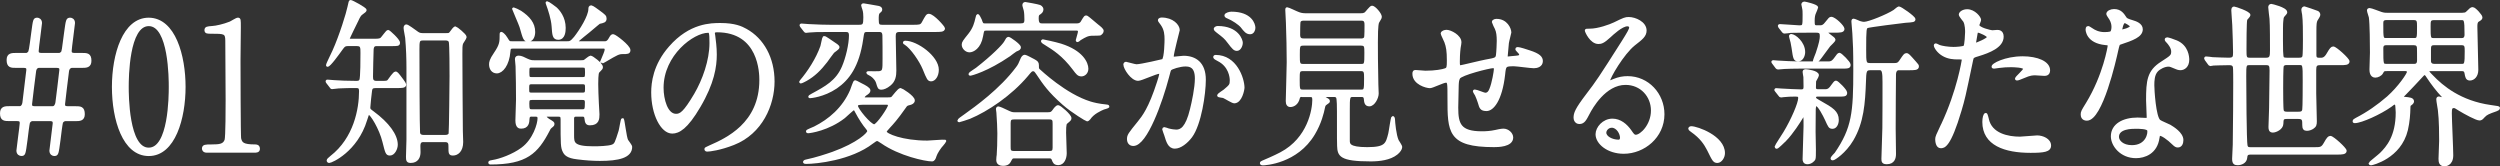
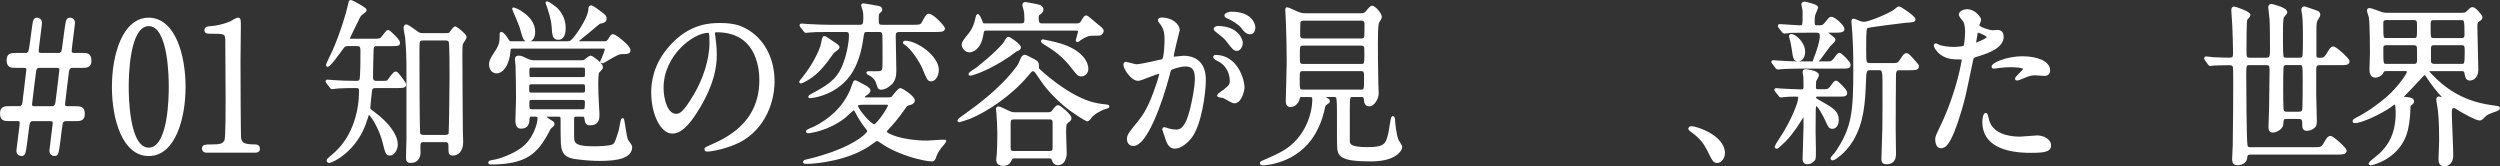
<svg xmlns="http://www.w3.org/2000/svg" id="" viewBox="0 0 844.72 56.2">
  <rect x="0" y="0" width="844.72" height="56.2" fill="#333333" stroke="none" />
  <defs>
    <style>.cls-1{fill:#fff;stroke:#fff;stroke-linejoin:round;stroke-width:.87px;}</style>
  </defs>
  <g id="">
    <g id="">
      <path class="cls-1" d="M6.67,36.32c.16,0,1.07-.06,1.33-1.61.16-1.08,1.33-10.83,1.33-11.07,0-.54,0-1.14-1.33-1.14h-2.45c-1.81,0-2.88,0-2.88-2.27,0-1.91,1.33-1.91,2.88-1.91h3.36c.27,0,.64-.24.85-.48.37-.36.48-1.02,1.23-6.76.59-4.37.59-4.67,1.6-4.67.37,0,1.17.3,1.17,1.38,0,.48-1.12,8.55-1.12,9.39,0,.48,0,1.14,1.39,1.14h5.98c.32,0,.69-.24.91-.48.37-.36.43-1.02,1.17-6.76.59-4.37.64-4.67,1.65-4.67.43,0,1.17.3,1.17,1.38,0,.54-1.12,8.49-1.12,9.39,0,.48,0,1.14,1.39,1.14h2.4c1.81,0,2.88,0,2.88,2.21,0,1.97-1.33,1.97-2.88,1.97h-3.31c-.21,0-1.23.18-1.39,1.61-.21,1.73-1.33,10.59-1.33,11.07,0,.54,0,1.14,1.39,1.14h2.4c1.81,0,2.88,0,2.88,2.27,0,1.91-1.33,1.91-2.88,1.91h-3.31c-.37,0-.96.36-1.17.84-.16.36-.69,4.55-.85,5.98-.64,4.73-.64,4.96-1.71,4.96-.37,0-1.17-.3-1.17-1.38,0-.42,1.12-8.73,1.12-9.21,0-.54,0-1.2-1.39-1.2h-5.98c-.37,0-.91.36-1.17.84-.16.36-.69,4.55-.85,5.98-.64,4.73-.64,4.96-1.65,4.96-.43,0-1.23-.3-1.23-1.38,0-.54,1.12-8.43,1.12-9.21,0-.6,0-1.2-1.33-1.2h-2.45c-1.81,0-2.88,0-2.88-2.21,0-1.97,1.33-1.97,2.88-1.97h3.36v.02ZM17.77,36.32c.91,0,1.28-.96,1.39-1.67.05-.36,1.33-10.59,1.33-11.01,0-.54,0-1.14-1.39-1.14h-5.98c-.16,0-1.07.06-1.33,1.38-.11.54-1.39,11.13-1.39,11.3,0,.54,0,1.14,1.39,1.14h5.98Z" />
      <path class="cls-1" d="M50.26,52.29c-8.43,0-12.01-11.9-12.01-22.91s3.63-22.97,12.01-22.97c8.64.06,12.01,12.44,12.01,22.97s-3.42,22.91-12.01,22.91ZM50.26,8.39c-7.1,0-7.2,17.94-7.2,20.99,0,2.45,0,20.99,7.2,20.94,7.1,0,7.2-17.82,7.2-20.94,0-2.51,0-20.99-7.2-20.99Z" />
      <path class="cls-1" d="M69.9,51.16c-1.17,0-1.23-.78-1.23-.96,0-.96.8-.96,2.72-.96,2.88,0,4.27-.18,4.91-1.85.37-1.02.37-11.54.37-13.64,0-2.87-.11-16.81-.11-19.98,0-2.81-.75-2.81-5.23-2.81-1.28,0-1.81,0-1.81-.78s.53-.84,2.19-.96c1.28-.06,3.95-.66,6.03-1.5.37-.12,2.19-1.32,2.61-1.32.59,0,.59.18.59,2.87,0,1.61-.11,9.33-.11,11.13,0,2.75.05,25.72.21,26.38.37,1.73,1.12,2.45,5.07,2.45.48,0,1.28,0,1.28,1.08,0,.84-.85.84-1.33.84h-16.17.01Z" />
      <path class="cls-1" d="M126.83,29.33c-1.01,0-1.44.36-1.55,1.26-.11.72-.59,5.14-.59,5.74,0,.72.21.84,1.33,1.67,5.12,3.77,7.95,7.72,7.95,10.89,0,1.38-.96,3.23-2.19,3.23-1.07,0-1.17-.42-2.13-4.25-1.07-4.43-4.22-9.57-5.07-9.57-.27,0-.53.84-.96,2.21-3.2,10.47-11.69,14.12-12.38,14.12-.27,0-.43-.18-.43-.42,0-.2.36-.58,1.07-1.14,8.11-6.28,9.87-16.33,9.87-22.25,0-1.5-.64-1.5-1.6-1.5-1.71,0-3.79,0-5.71.12-.32,0-1.92.24-2.24.24-.21,0-.27-.12-.48-.42l-1.07-1.38c-.11-.12-.21-.3-.21-.42s.11-.12.21-.12c.32,0,1.97.18,2.35.18,1.6.12,4.48.24,7.26.24.64,0,1.33,0,1.6-.72.37-.78.37-7.6.37-9.15,0-1.91,0-2.75-1.65-2.75h-3.1c-1.01,0-1.33.36-1.92,1.14-1.6,2.21-4.22,5.86-4.91,5.86-.05,0-.05-.06-.05-.12,0-.42,1.81-3.95,2.13-4.73,2.4-5.32,4.7-12.86,5.12-14.95.37-1.85.43-1.91.64-1.91.37,0,4.96,2.45,4.96,2.99,0,.2-.41.58-1.23,1.14-.59.36-1.01,1.14-1.55,2.33-.48.96-2.93,5.92-2.93,6.16,0,.48.37.48,1.28.48h6.94c1.6,0,2.24,0,2.83-.36.43-.3,1.97-2.63,2.35-2.63.27,0,3.58,2.99,3.58,3.89,0,.72-.27.72-2.72.72h-4.64c-.59,0-1.44,0-1.55,1.56-.05.54-.21,8.49-.21,9.15,0,1.02.11,1.91,1.65,1.91h1.12c2.24,0,2.51,0,2.94-.48.32-.36,1.81-2.69,2.35-2.69.27,0,.43,0,2.19,2.39.27.36.96,1.32.96,1.61,0,.72-1.01.72-2.77.72h-7.21ZM143.1,47.57c-1.01,0-1.49.48-1.49,1.79,0,.3.05,1.73.05,2.03,0,1.73-.75,3.23-2.88,3.23-1.07,0-1.17-.42-1.17-1.67,0-.9.16-5.44.16-5.74v-24.28c0-2.99-.11-6.52-.43-10.17-.05-.48-.53-2.75-.53-3.23,0-.3,0-.84.53-.84.37,0,2.67,1.67,3.15,2.03.8.6,1.23.9,2.24.9h8.11c.75,0,1.07,0,1.49-.6.59-.84,1.23-1.67,1.55-1.67.21,0,3.36,2.45,3.36,3.17,0,.36-1.12,1.85-1.23,2.21-.21.78-.21,1.5-.21,3.41,0,.54.11,25.48.16,26.2.11,2.87.11,3.17.11,3.65,0,2.99-1.6,4.13-2.99,4.13-1.12,0-1.12-.3-1.12-2.63,0-.78,0-1.91-1.55-1.91h-7.31ZM142.94,13.24c-1.65,0-1.65.72-1.65,3.59,0,4.19.05,26.74.21,27.99.11,1.08,1.07,1.2,1.55,1.2h7.47c.59,0,1.28-.18,1.49-.84.16-.66.32-18.36.32-19.44,0-1.61,0-10.89-.27-11.66-.21-.66-.85-.84-1.49-.84h-7.63Z" />
      <path class="cls-1" d="M179.71,38.96c-1.07,0-1.17.54-1.23,1.2-.05,1.14-.16,2.87-2.35,2.87-.53,0-1.55,0-1.55-2.33,0-1.02.21-5.92.21-7,0-2.93-.05-8.67-.16-11.36-.05-.42-.21-2.27-.21-2.39,0-.54.32-.72.85-.72.8,0,1.76.48,2.83,1.02,1.17.54,1.71.54,2.35.54h15.95c.64,0,.96,0,1.39-.36.16-.12,1.49-1.2,1.76-1.2.48,0,3.74,2.39,3.74,3.47,0,.24-.11.42-.21.54-.11.18-.85.84-1.01,1.08-.37.48-.37,3.41-.37,4.07,0,1.14.11,4.84.21,6.46,0,.54.21,3.17.21,3.77,0,1.56-.11,3.29-2.77,3.29-1.07,0-1.28-.48-1.44-1.91-.11-.84-.43-1.02-1.17-1.02h-2.03c-.69,0-1.07.18-1.17.9v5.8c0,2.63,0,4.19,6.99,4.19,1.55,0,5.02-.06,6.4-.6,1.12-.48,1.23-.96,2.51-4.96.21-.66.69-4.01.91-4.01.27,0,.91,6.22,1.49,7.18.16.3,1.33,1.73,1.33,2.15,0,3.35-4.27,4.31-10.51,4.31-2.29,0-4.91-.18-7.68-.54-3.15-.36-3.95-1.32-4.38-2.15-.75-1.44-.75-2.39-.75-10.95,0-1.02-.27-1.32-1.28-1.32h-3.63c-.27,0-.69,0-.69.36,0,.12.11.6,1.07,1.2,1.49.9,1.6.96,1.6,1.38,0,.24-.16.48-.27.54-.85.66-.96.78-1.33,1.56-3.9,7.48-7.47,11.13-19.64,11.13-.05,0-.27,0-.27-.24s.37-.3,1.07-.42c2.4-.36,6.94-1.97,9.98-4.25,4-2.93,5.6-8.31,5.6-10.23,0-1.02-.64-1.02-1.17-1.02h-1.17v-.03ZM204.25,14.38c.48,0,1.07,0,1.71-1.08.69-1.2.8-1.32,1.23-1.32.59,0,5.39,3.65,5.39,4.96,0,.9-.59.9-2.19.9-1.33,0-1.92.3-5.87,2.63-.11.06-1.49.84-1.49.78s.53-1.2.64-1.44c.27-.72,1.07-2.39,1.07-2.99,0-.84-.59-.84-.85-.84h-30.63c-1.01,0-1.17.42-1.23,1.38-.37,4.67-2.51,7-4.16,7-1.44,0-2.19-1.2-2.19-2.63,0-.66.11-1.5,1.55-3.59,2.03-2.99,2.03-3.89,2.03-6.7,0-.12,0-.24.16-.24.11,0,.96.54,1.65,1.73.85,1.38.85,1.44,1.92,1.44h18.57c.96,0,1.39,0,2.77-1.67,1.87-2.39,4.91-7.18,4.91-9.69,0-.36.05-.78.53-.78.32,0,2.13,1.32,2.35,1.5,2.19,1.61,2.4,1.79,2.4,2.57,0,.9-.59,1.02-1.97,1.32-.21.06-1.87,1.5-2.72,2.21-.75.72-4.96,3.89-4.96,4.25,0,.3.21.3.48.3h8.91,0ZM180.4,10.79c0,1.26-.48,2.87-1.92,2.87-1.23,0-1.33-.48-2.51-4.61-.27-.9-2.51-5.98-2.51-6.04s.11-.06.16-.06c.16,0,1.65.72,2.24,1.08,2.77,1.85,4.54,3.89,4.54,6.76h0ZM196.83,31.73c1.28,0,1.28-.6,1.28-1.91,0-1.2,0-1.79-1.28-1.79h-17.18c-1.28,0-1.28.6-1.28,1.91s0,1.79,1.28,1.79h17.18ZM196.94,26.47c1.07,0,1.17-.36,1.17-2.09s-.16-1.97-1.17-1.97h-17.34c-1.07,0-1.17.3-1.17,2.03s.11,2.03,1.17,2.03c0,0,17.34,0,17.34,0ZM179.65,33.35c-1.01,0-1.23.36-1.23,1.61,0,2.09.21,2.39,1.28,2.39h17.08c1.17,0,1.28-.42,1.28-2.81,0-1.2-.8-1.2-1.23-1.2h-17.18ZM190.7,9.48c0,1.02-.11,3.53-2.08,3.53-1.55,0-1.6-1.2-1.81-4.19-.16-2.39-1.17-5.5-1.92-7.54-.11-.3-.11-.12-.11-.3,0-.06,0-.12.11-.12.27,0,2.56,1.67,2.83,1.91.96.84,2.99,3.11,2.99,6.7h-.01Z" />
      <path class="cls-1" d="M241.12,11.32c0,.18.11.42.11.66.21,1.91.53,3.83.53,6.46,0,4.01-.8,9.57-5.5,17.53-4.27,7.3-6.99,8.73-9.12,8.73-3.52,0-6.67-6.16-6.67-13.46,0-3.17.59-9.21,5.92-15.25,6.78-7.78,13.93-7.78,17.02-7.78,4.86,0,7.1,1.08,8.59,1.91,5.76,3.17,9.28,9.57,9.28,17.41s-4,17.35-13.45,21.05c-4.54,1.79-8.06,2.21-8.86,2.21-.21,0-.53-.06-.53-.42,0-.18.11-.24,1.44-.84,5.55-2.45,17.13-7.6,17.13-22.49,0-2.33-.21-16.57-14.78-16.57-1.07,0-1.12.48-1.12.84h0ZM223.78,29.68c0,3.89,1.39,9.21,4.64,9.21,1.55,0,2.83-.72,6.51-6.94,2.83-4.84,5.23-11.48,5.23-17.41,0-3.59-.21-3.89-.91-3.89-5.07,0-15.47,7.72-15.47,19.02h0Z" />
      <path class="cls-1" d="M279.86,13.36c3.04,2.03,3.36,2.21,3.36,2.63s-1.55,1.32-1.76,1.61c-.43.48-1.97,2.69-2.29,3.11-2.08,2.69-4.11,4.73-6.88,6.28-.32.18-1.49.78-1.71.78s-.05-.3.05-.36c2.61-3.05,5.5-7.48,6.99-11.72.16-.48.59-2.93.75-3.05.21-.12.69.18,1.49.72h0ZM308.4,8.81c2.19,0,2.83,0,3.42-1.02,1.33-2.45,1.49-2.69,2.03-2.69,1.44,0,5.02,4.13,5.02,4.49,0,.78-1.12.78-2.83.78h-12.11c-1.49,0-1.71.78-1.71,1.85,0,1.5.21,9.75.21,11.6,0,1.73-.21,3.47-1.87,4.79-1.07.9-2.13,1.26-2.72,1.26-.85,0-.91-.3-1.39-1.91-.16-.6-.69-1.67-2.13-2.63-.21-.12-1.17-.6-1.17-.72s.27-.12.37-.12c.53,0,3.09.06,3.57,0,1.55-.3,1.55-.72,1.55-4.79,0-1.91,0-5.92-.05-7.72-.05-1.61-1.01-1.61-1.65-1.61h-3.79c-1.55,0-1.55.3-1.92,2.87-1.33,9.15-4.7,13.52-8.7,16.27-4.32,2.93-8.7,3.23-8.8,3.23-.59,0,.21-.42.75-.72,4.64-2.51,8.32-4.49,10.41-9.39,1.28-2.93,2.4-7.66,2.4-10.65,0-1.44-.69-1.61-1.6-1.61h-5.5c-3.95,0-5.55.06-6.72.18-.21,0-.96.12-1.12.12-.21,0-.32-.18-.48-.36l-1.07-1.38c-.11-.18-.21-.3-.21-.42,0-.06.05-.12.21-.12.37,0,1.97.18,2.35.18,2.99.18,5.92.24,7.31.24h9.82c1.65,0,1.87-.48,1.87-2.99,0-.84-.05-1.91-.37-2.81-.05-.12-.37-1.08-.37-1.2,0-.24.27-.24.43-.24.27,0,4.06.72,4.86.84.27.06.96.18.96.78,0,.36-.05.42-.75,1.02-.43.36-.43,1.38-.43,2.33,0,1.85.27,2.27,1.6,2.27h10.35-.03ZM299.81,33.34c1.17,0,1.44-.06,1.76-.36.37-.36,2.13-2.81,2.72-2.81.27,0,4.38,2.51,4.38,3.77,0,.66-.69.96-1.12,1.08-1.17.3-1.28.3-1.87,1.2-2.72,3.89-4.32,5.62-5.23,6.58-.85.96-1.28,1.38-1.28,1.73,0,1.02,5.76,3.41,14.14,3.41.85,0,5.6-.42,5.98-.3-.16.3-.59.96-.75,1.08-1.01,1.02-2.24,2.99-2.51,3.89-.27.96-.59,1.5-1.12,1.5-2.19,0-10.94-1.85-16.92-6.04-1.17-.78-1.33-.84-1.65-.84-.37,0-.69.24-1.6.9-7.36,5.68-19,6.82-22.36,6.82-.16,0-.64,0-.64-.24,0-.06.21-.3.59-.36,3.47-.72,6.99-1.91,9.07-2.63,8.59-3.11,12.06-6.58,12.06-7.36,0-.42-.32-.84-.59-1.14-.91-1.08-2.24-2.99-3.68-5.74-.16-.36-.37-.66-.75-.66-.32,0-2.72,2.33-3.25,2.75-5.39,4.19-11.53,5.02-12.17,5.02-.05,0-.27,0-.27-.24,0-.18,2.13-1.02,2.51-1.2,5.02-2.51,9.77-6.52,12.38-12.56.21-.48,1.01-3.05,1.28-3.05.16,0,.37.12,2.08,1.02,1.12.54,2.67,1.38,2.67,1.97,0,.54-.37.78-.85,1.14-.21.12-1.07.66-1.07,1.2,0,.48.48.48.85.48h7.21ZM291.59,34.95c-2.03,0-2.13.42-2.13.84,0,1.14,4.54,6.64,5.92,6.64,1.12,0,5.07-5.92,5.07-6.76,0-.72-.59-.72-.91-.72h-7.95ZM305.84,14.19c3.9,0,10.94,5.08,10.94,9.39,0,2.09-1.12,3.47-2.13,3.47-.91,0-1.07-.36-2.51-3.89-1.07-2.57-4-7-6.24-8.43-.16-.06-.43-.24-.37-.36,0-.12.21-.18.32-.18h-.01Z" />
      <path class="cls-1" d="M372.91,36.57c-1.12.48-3.58,1.56-4.86,3.47-.16.18-.48.54-.75.54-.11,0-4.75-2.69-7.95-5.5-4.86-4.31-6.46-6.7-8.75-10.11-.8-1.14-.91-1.32-1.55-1.32-.59,0-.75.18-2.08,1.79-5.5,6.52-13.45,11.84-19.37,14.3-.75.3-3.42,1.14-3.52,1.14s-.16-.06-.16-.12c0-.24.96-.96,2.19-1.79,3.58-2.57,12.01-8.55,17.61-16.09.64-.84.85-1.32,1.6-3.11.16-.3.48-.84.96-.84.32,0,2.4,1.14,2.99,1.44.96.54,1.33.78,1.33,1.61,0,1.2,0,1.32.43,1.73.43.36,8.91,8.43,17.34,11.01.96.3,2.83.78,5.44,1.02.21,0,.69.06.59.3,0,.12-1.28.48-1.49.54h0ZM363.84,8.34c.8,0,1.23-.24,1.6-.66.21-.3,1.12-2.03,1.44-2.03.21,0,.32.06.43.12.43.24,2.88,2.39,3.42,2.81.85.66,1.76,1.38,1.76,1.85,0,.42-.37.9-.85,1.14-.21.06-1.92.06-2.29.06-1.87,0-2.61.48-4.43,1.56-.11.12-.69.6-.85.6-.11,0-.16-.06-.16-.18s.75-2.45.75-2.87c0-.84-.59-.84-1.07-.84h-30.25c-1.17,0-1.23.18-1.6,2.27-.69,3.95-3.04,5.08-4.16,5.08s-2.19-1.08-2.19-2.15c0-.72.27-1.08,2.19-3.47,1.65-2.09,2.08-3.95,2.4-5.32.05-.18.27-1.14.37-1.14.21,0,.8,1.2.96,1.56.43,1.26.53,1.61,1.44,1.61h12.01c1.28,0,1.81-.3,1.81-1.67,0-.96-.05-2.39-.21-3.11-.05-.3-.48-1.56-.48-1.85,0-.42.27-.6.59-.6.16,0,4.38.78,4.75.96.16.06.91.36.91,1.14,0,.6-.43.96-.75,1.2-.64.42-.85.54-.85,1.79,0,2.09.85,2.15,1.81,2.15h11.53-.03ZM341.05,18.63c-7.52,5.14-12.91,6.52-13.23,6.52-.11,0-.16-.06-.16-.18,0-.18,2.03-1.44,2.4-1.73,5.39-4.19,8.96-7.84,9.6-8.97.59-1.08.75-1.38,1.12-1.38.32,0,3.74,2.33,3.74,3.11,0,.48-.27.6-1.28,1.02-.37.18-1.87,1.38-2.19,1.61h0ZM342.76,53.08c-.85,0-.96.12-1.65,1.44-.48.9-1.39,1.08-2.08,1.08-1.39,0-1.97-.54-1.97-1.56,0-.3.11-1.73.16-1.85.11-1.67.21-3.89.21-7.12,0-1.97-.16-4.43-.32-6.94-.05-.18-.16-1.08-.16-1.26,0-.3.16-.48.37-.48.32,0,2.08.78,2.51,1.02,1.76.84,2.03.96,3.1.96h11.04c1.28,0,1.49-.24,2.08-1.02.37-.54,1.01-1.38,1.49-1.38.53,0,4.06,2.99,4.06,3.95,0,.42-.11.54-1.12,1.38-.48.36-.69.54-.69,3.53,0,1.08.21,6.52.21,6.94,0,1.67-.75,3.59-2.4,3.59-1.28,0-1.49-.66-1.76-1.38-.32-.84-.69-.9-1.49-.9h-11.59ZM342.65,39.92c-1.23,0-1.6.42-1.6,1.61v7.96c0,1.26,0,1.97,1.6,1.97h11.85c1.23,0,1.6-.36,1.6-1.56v-7.96c0-1.26,0-2.03-1.6-2.03h-11.85ZM353.33,14.86c-.27-.12-1.17-.72-1.17-.9,0-.12.05-.24.21-.24.05,0,4.06.84,6.03,1.44,7.2,2.27,8.91,6.16,8.91,8.07,0,1.32-.96,2.15-1.92,2.15-1.01,0-1.44-.6-2.51-2.03-3.68-4.9-6.88-6.82-9.55-8.49h0Z" />
      <path class="cls-1" d="M380,21.79c0-.24.21-.48.48-.48.16,0,2.93.84,3.52.84,1.55,0,8.86-1.73,8.96-1.79.91-.72.96-6.76.96-7.06,0-1.56-.11-3.35-1.33-5.08-.8-1.08-.91-1.2-.91-1.38,0-.42.64-.48.85-.48,3.58,0,5.66,2.27,5.66,3.83,0,.06-2.03,7.72-2.03,8.85,0,.36.21.54.59.54.27,0,2.72-.3,3.15-.3,4,0,7.1,2.15,7.1,7.66,0,4.73-1.49,15.01-4.59,19.2-1.49,1.97-3.63,3.65-5.44,3.65-1.97,0-2.51-2.09-3.15-4.13-.11-.42-.69-1.79-.69-1.97s.11-.3.27-.3c.21,0,1.17.36,1.33.42,1.12.3,2.19.42,2.72.42,1.55,0,3.52-.84,5.07-7.3.59-2.39,1.65-7.24,1.65-10.41,0-4.19-2.13-4.49-3.68-4.49-1.71,0-4.75.9-5.12,1.44-.21.3-.27.54-.8,2.57-2.13,8.13-7.31,22.85-11.63,22.85-1.17,0-1.71-.84-1.71-1.91,0-1.26.37-1.73,3.58-5.68,1.44-1.79,3.68-4.55,6.56-13.52.21-.6.75-2.39.75-2.81,0-.18-.05-.48-.37-.48-1.17,0-6.14,2.39-7.2,2.39-2.08,0-4.54-3.77-4.54-5.08h0ZM417.03,34.48c-.59,0-3.04-1.56-3.63-1.79-.37-.12-1.71-.18-1.71-.42,0-.36,1.76-1.38,2.08-1.67,1.97-1.67,2.19-1.85,2.19-3.47,0-1.02-.37-4.9-4.32-6.88-.43-.24-1.28-.66-1.28-.9,0-.36.21-.36.37-.36,6.83,0,9.29,7.54,9.34,10.59,0,.72-.8,4.9-3.04,4.9h0ZM419.49,14.43c0,1.02-.64,2.33-1.55,2.33-.75,0-1.17-.36-2.83-2.57-1.07-1.44-1.6-1.85-3.79-3.53-.27-.18-.8-.66-.8-.9,0-.18.43-.54.91-.54,6.83,0,8.06,4.49,8.06,5.2h0ZM423.75,9.41c0,.72-.43,1.73-1.33,1.73-1.17,0-1.76-.78-2.83-2.15-.85-1.02-2.99-2.45-4.75-3.17-.53-.18-.69-.42-.69-.6,0-.48,1.28-.84,1.92-.84,6.62,0,7.68,3.89,7.68,5.02h0Z" />
      <path class="cls-1" d="M439.94,32.32c-.32,0-1.01,0-1.17.78-.43,1.97-1.81,2.63-2.77,2.63-.75,0-1.12-.54-1.12-1.56,0-1.08.32-11.19.32-13.16,0-3.11-.11-9.93-.27-13.4,0-.66-.21-3.89-.21-4.25,0-.18,0-.48.16-.48.43,0,3.15,1.38,3.74,1.56.43.18,1.23.48,2.56.48h18.46c.64,0,1.01,0,1.71-.36.37-.24,1.76-2.21,2.24-2.21.8,0,2.88,2.39,2.88,3.35,0,.24-.16.54-.21.6-.11.18-.59,1.02-.69,1.2-.43.84-.43,5.2-.43,6.76,0,4.25,0,6.04.16,14.3,0,.42.11,2.57.11,3.05,0,1.44-1.28,3.89-2.72,3.89-1.23,0-1.33-.96-1.44-2.15-.11-1.02-.85-1.02-1.28-1.02h-2.88c-1.44,0-1.44.6-1.44,4.84v10.23c0,1.32,0,2.75,6.35,2.75s6.62-1.5,7.52-5.02c.21-.84.8-5.5,1.07-5.5.11,0,.27.18.32.6.05,1.2.43,5.44,1.28,7.3.16.3,1.17,1.73,1.17,2.15,0,.6-.59,1.5-1.49,2.21-2.24,1.79-5.76,2.21-8.7,2.21-10.35,0-10.83-1.67-10.94-4.84-.05-1.08-.05-2.15-.05-11.54,0-1.08,0-4.37-.32-4.9-.32-.48-.8-.48-1.07-.48h-2.83c-.91,0-1.01,0-1.01.18,0,.24.59.54.8.66.96.54,1.17.66,1.17.96s-.05.3-.75.78c-.64.42-.75.66-.91,1.44-.32,1.61-1.17,5.2-3.36,8.85-5.76,9.69-16.49,10.23-17.24,10.23-.21,0-.53-.06-.53-.3,0-.18.21-.36.43-.42,1.55-.66,3.95-1.67,6.24-2.87,9.55-5.02,11.05-14.95,11.05-18.12,0-1.2-.37-1.38-1.28-1.38h-2.61l-.02-.03ZM440.37,23.59c-1.65,0-1.65.54-1.65,3.23,0,3.41,0,3.89,1.6,3.89h19.53c1.44,0,1.49-.3,1.49-4.25,0-2.03,0-2.87-1.55-2.87h-19.42ZM440.47,14.98c-1.71,0-1.71.54-1.71,3.59,0,2.81,0,3.47,1.6,3.47h19.53c1.55,0,1.55-.42,1.55-4.19,0-2.15,0-2.87-1.6-2.87,0,0-19.37,0-19.37,0ZM440.58,6.55c-.48,0-1.23,0-1.55.72-.16.36-.16,3.77-.16,4.55,0,1.61,1.07,1.61,1.76,1.61h19.26c.37,0,1.12,0,1.44-.72.16-.36.16-3.59.16-4.13,0-.84,0-2.03-1.39-2.03h-19.53,0Z" />
-       <path class="cls-1" d="M509.41,14.43c-.37,4.01-.43,4.43-.43,4.79,0,.3.43.3.59.3.21,0,2.08-.24,2.51-.24,1.17-.12,1.65-.18,1.65-.84,0-.36-.11-.48-1.07-1.5-.11-.06-.21-.24-.21-.36,0-.24.32-.24.43-.24.53,0,2.99.78,3.84,1.08,3.36,1.08,4.16,2.03,4.16,3.23,0,1.56-1.55,1.97-2.61,1.97s-5.71-.66-6.67-.66c-3.1,0-3.15.12-3.47,3.23-1.01,8.85-3.9,11.9-5.82,11.9-1.81,0-2.03-.66-2.51-2.39-.27-.9-.69-1.91-1.01-2.63-.11-.18-.69-1.08-.69-1.26,0-.12.16-.12.27-.12.59,0,2.99,1.08,3.47,1.08.91,0,1.44-.6,1.81-1.56.91-2.15,1.55-6.22,1.55-6.82,0-.48,0-.78-.8-.78-1.12,0-10.78,2.39-11.47,3.71-.37.72-.43,1.32-.48,2.45-.05,1.97-.16,7.42-.16,7.6,0,5.62.96,8.43,8.43,8.43,1.07,0,2.88-.06,4.7-.48.21-.06,1.81-.42,2.56-.42,1.49,0,2.88,1.26,2.88,2.57,0,2.81-4.86,2.81-6.08,2.81-15.26,0-15.26-4.79-15.26-16.15,0-5.02,0-5.62-.96-5.62-.91,0-4.59,1.85-5.39,1.85-1.17,0-5.5-1.14-5.5-4.43,0-.78.21-.84.69-.84.53,0,2.77.24,3.26.24,3.31,0,5.87-.48,6.78-.84.85-.3.91-.84.91-3.05,0-3.23-.27-4.73-.85-6.28-.16-.48-1.23-2.57-1.23-2.81,0-.54.91-.84,1.55-.84,1.28,0,4.59,1.67,4.59,3.77,0,.36-.11.96-.27,1.85,0,.06-.27,1.85-.27,4.61,0,1.26,0,1.73.69,1.73.37,0,7.1-1.67,8.48-1.91,3.31-.6,3.68-.66,3.9-1.91.16-1.2.27-4.07.27-4.84,0-1.79-.16-3.11-.64-4.13-.05-.06-1.01-2.09-1.01-2.21,0-.6.91-.66,1.17-.66,3.26,0,4.54,2.93,4.54,4.19,0,.12-.75,2.87-.8,3.41l-.02.02Z" />
-       <path class="cls-1" d="M558.27,37.34c0-4.9-3.68-9.09-9.02-9.09-7.04,0-11.58,8.19-12.54,10.05-1.07,2.03-1.6,3.17-3.04,3.17-1.28,0-1.55-1.2-1.55-1.67,0-1.5.43-2.81,4.22-7.78,3.47-4.55,4-5.32,12.06-18,1.76-2.81,2.51-4.07,2.51-4.73,0-.42-.37-.84-1.01-.84-1.97,0-5.12,2.99-6.03,3.83-2.13,1.97-2.88,2.15-3.79,2.15-2.51,0-4.16-3.83-4.16-4.13,0-.18.16-.18,1.28-.18,2.83,0,6.78-1.44,8.27-2.15,3.31-1.61,3.68-1.79,4.86-1.79,2.13,0,5.6,1.5,5.6,4.13,0,1.73-1.23,2.69-3.79,4.67-3.84,3.05-8.54,11.25-8.54,12.26,0,.18.16.42.32.42.32-.12,1.01-.42,1.33-.54,1.71-.72,3.2-.96,4.7-.96,6.83,0,12.01,5.68,12.01,12.44,0,7.6-6.56,12.92-13.34,12.92-5.28,0-9.07-3.17-9.07-6.16,0-2.15,2.24-4.84,5.28-4.84,2.51,0,4.59,1.67,6.08,3.83.75,1.08,1.07,1.61,1.81,1.61,1.81,0,5.55-3.65,5.55-8.61h0ZM544.56,42.73c-1.28,0-2.24,1.14-2.24,2.09,0,1.56,2.29,2.81,4.59,2.81.53,0,.91-.42.91-1.08,0-1.44-1.28-3.83-3.25-3.83h-.01Z" />
      <path class="cls-1" d="M580.32,54.63c-1.12,0-1.33-.42-3.09-4.01-1.07-2.09-2.45-4.19-5.6-6.4-.16-.12-.75-.54-.75-.72s.16-.42.59-.42c1.87,0,10.94,3.11,10.94,8.67,0,1.44-1.07,2.87-2.08,2.87h-.01Z" />
      <path class="cls-1" d="M617.83,21.19c1.23,0,1.76-.66,2.45-1.61.53-.78.96-1.32,1.23-1.32.43,0,3.36,2.87,3.36,3.59,0,.9-.32.9-3.15.9h-13.71c-2.51,0-3.15.06-5.07.12-.32,0-1.87.18-2.19.18-.16,0-.32-.12-.43-.24l-1.17-1.56c-.16-.24-.21-.24-.21-.36,0-.06.16-.12.21-.12.16,0,1.23.12,1.44.12,2.08.12,5.23.3,7.1.3h10.14ZM616.66,30.59c1.23,0,1.76-.6,2.45-1.61.53-.72.96-1.32,1.23-1.32.43,0,3.36,2.87,3.36,3.65,0,.9-.27.9-3.15.9h-6.4c-.16,0-.96,0-.96.66,0,.6.16.66,1.92,1.67,3.95,2.21,5.76,3.35,5.76,5.98,0,1.32-.64,2.57-1.65,2.57s-1.07-.3-2.19-2.75c-.64-1.38-2.45-4.9-3.31-4.9-.59,0-.59.96-.64,1.61,0,.72-.05,6.28-.05,7.42,0,1.02.11,5.26.11,6.1,0,1.73,0,2.75-.16,3.17-.11.3-1.07,1.32-2.24,1.32s-1.23-.84-1.23-1.32c0-1.73.32-9.45.32-11.01,0-3.47,0-3.83-.43-3.83-.16,0-.43.42-.64.84-.85,1.38-3.15,5.08-5.6,7.6-.48.48-2.56,2.51-2.83,2.51-.16,0-.27-.12-.27-.3s2.46-3.95,2.94-4.73c2.61-4.31,5.02-9.93,5.02-11.66,0-.72-.21-.96-1.39-.96-1.49,0-2.67.06-3.84.18-.16,0-.85.12-1.01.12-.21,0-.32-.12-.43-.3l-1.23-1.56c-.16-.18-.16-.24-.16-.3,0-.12.11-.12.21-.12.05,0,1.33.12,1.6.12,2.45.12,5.23.3,6.83.3,1.12,0,1.23-.6,1.23-1.38,0-1.02-.05-2.21-.05-3.23-.05-.3-.27-1.56-.27-1.79,0-.36.43-.42.59-.42.37,0,4.06.42,4.06,1.61,0,.36-.91,1.73-.96,2.03,0,.24-.05,1.85-.05,2.09,0,.6.27,1.02,1.01,1.02h2.51v.02ZM610.74,10.61c-3.52,0-5.02.06-5.66.06-.32.06-1.81.24-2.13.24-.21,0-.37-.18-.48-.3l-1.17-1.5c-.05-.12-.16-.3-.16-.36,0-.12.11-.18.21-.18,1.01,0,5.6.42,6.51.42,1.65,0,1.65-.12,1.65-4.01,0-.96,0-1.67-.21-2.45,0-.12-.21-.9-.21-1.02,0-.18.11-.54.64-.54.16,0,4.16.9,4.16,1.56,0,.12-.59,1.5-.69,1.73-.27.6-.48,1.32-.48,2.75s.05,1.97,1.17,1.97h1.23c.69,0,1.28-.36,1.81-1.08,1.28-1.61,1.44-1.79,1.81-1.79,1.17,0,4.06,2.87,4.06,3.65,0,.84-1.07.84-2.83.84h-2.29c-.16,0-.43.06-.43.36,0,.6,2.51,1.91,2.51,2.45,0,.42-1.49,1.67-1.71,1.97-.59.72-2.99,4.13-3.58,4.79-.43.36-1.12.84-1.28.84s-.21-.24-.21-.36c0-.24.8-2.21.96-2.63,1.12-3.29,1.39-4.84,1.39-5.74,0-1.08-.16-1.67-1.6-1.67h-2.99ZM605.24,11.93c1.12,0,4.27,2.45,4.27,5.68,0,1.14-.64,2.69-1.87,2.69s-1.33-.36-1.87-4.19c-.27-1.67-.32-1.91-.8-3.59,0-.12-.11-.42,0-.48.11-.12.21-.12.27-.12h0ZM631.92,23.29c-1.76,0-1.76.96-1.87,4.37-.27,7.18-.69,13.58-4.21,19.56-2.51,4.25-6.14,6.52-6.51,6.52-.16,0-.37,0-.37-.18,0-.36,1.12-1.44,1.33-1.67,5.87-8.55,6.35-13.94,6.35-28.23,0-7.06-.11-8.73-.32-12.38-.05-.66-.32-3.77-.32-4.01s0-.54.27-.54c.32,0,1.71.66,2.03.78.43.12.96.3,1.55.3,1.6,0,7.9-2.57,10.19-4.07.27-.18,1.33-1.14,1.55-1.14.59,0,5.18,3.23,5.18,3.89,0,.54-.21.6-2.99.78-1.23.12-12.22,1.5-12.86,1.79-.69.36-.8.6-.8,7.72,0,4.49,0,4.96,1.87,4.96h7.95c.91,0,1.49,0,2.24-1.14,1.33-1.97,1.49-2.21,1.97-2.21.53,0,.75.3,2.88,2.69.85.96.91,1.02.91,1.38,0,.84-1.01.84-3.15.84h-3.36c-.37,0-1.12.3-1.23,1.67-.05.42-.11,17.29-.11,18.54,0,1.38.11,7.3.11,8.49,0,1.32-.37,3.05-2.67,3.05-1.28,0-1.39-.48-1.39-1.38,0-.6.16-5.44.32-10.41.05-2.21.05-12.38.05-15.49,0-3.29-.16-4.49-1.39-4.49h-3.2,0Z" />
      <path class="cls-1" d="M656.25,42.25c5.5-11.66,7.04-21.95,7.04-22.01,0-.6-.21-.6-1.92-.6-1.12,0-2.99-.06-4.75-1.08-1.71-.96-2.77-2.63-2.77-3.23,0-.18.16-.24.21-.24.21,0,1.01.48,1.23.54.8.3,2.99.66,4.75.66.8,0,3.36-.12,3.79-.54s.59-4.49.59-4.9c0-.48,0-2.51-.64-3.71-.21-.3-1.49-1.79-1.49-2.21,0-.6,1.01-1.38,2.4-1.38,2.4,0,4.27,2.45,4.27,3.17,0,.3-.59,1.5-.59,1.79,0,1.14,4.27,2.15,4.8,2.15.21,0,1.39-.12,1.65-.12.43,0,1.76,0,1.76,1.85,0,3.35-4.54,5.08-8.06,6.16-1.81.54-2.03.6-2.24,1.67-2.72,13.04-2.77,13.1-3.9,16.99-3.68,12.44-5.6,12.44-6.62,12.44-1.28,0-1.44-1.97-1.44-2.63,0-.72.27-1.32,1.92-4.79v.02ZM667.51,14.91c.27,0,4.32-1.61,4.32-2.39,0-.6-2.88-1.91-3.47-1.91-.32,0-.48.12-.59.72-.21,1.2-.21,1.38-.48,2.81-.05.42-.11.78.21.78h0ZM671.57,40.27c1.12,5.2,6.88,6.34,10.94,6.34.91,0,4.96-.42,5.82-.42,1.81,0,4.27,1.02,4.27,2.99,0,1.73-1.97,2.03-6.51,2.03-8.64,0-15.85-2.45-15.85-9.99,0-1.38.32-2.63.75-2.63.21,0,.53,1.5.59,1.67h-.01ZM683.36,19.45c5.07,0,8.91,1.67,8.91,4.31,0,1.44-1.12,1.44-1.55,1.44-.48,0-2.56-.18-2.99-.18-.96,0-1.76,0-3.95.96-1.33.54-1.87.78-2.24.78-.11,0-.27,0-.27-.18,0-.42,2.77-2.69,2.77-3.35,0-.9-3.79-.96-4.59-.96-1.17,0-2.61.06-3.84.24-.32.06-1.55.24-1.76.24-.05,0-.43,0-.48-.12-.37-.78,4.27-3.17,9.98-3.17h.01Z" />
-       <path class="cls-1" d="M713.88,9.05c0-.9-.27-1.79-.75-2.63-.16-.3-1.01-1.44-1.01-1.67,0-.72,1.12-1.26,2.19-1.26,2.13,0,2.99,1.32,3.84,2.63.27.42.8.66,2.4,1.14,1.01.3,3.04.96,3.04,2.63,0,2.27-2.99,3.35-7.31,4.79-.48.18-.53.36-1.01,2.45-.64,2.99-5.23,23.21-10.14,23.21-1.44,0-1.65-1.08-1.65-1.67,0-.84.16-1.14,1.76-3.71,5.82-9.57,7.36-19.2,7.36-19.5,0-.54-.37-.6-1.17-.66-6.3-.6-6.3-4.79-6.3-4.84,0-.24.05-.72.37-.72.21,0,.37.06,1.44.78.59.42,2.08,1.26,4.11,1.26.11,0,1.97,0,2.35-.36s.48-1.32.48-1.85v-.02ZM729.25,46.49c-.69,5.2-4.75,6.52-7.52,6.52-5.07,0-8.06-3.95-8.06-6.94,0-3.89,3.79-5.92,8.59-5.92.43,0,2.4.12,2.77.12.48,0,.75-.06.75-.66,0-.9-.21-4.9-.21-5.74,0-6.58.32-9.75,4.8-12.62,3.31-2.15,3.68-2.33,3.68-3.89,0-1.32-1.17-2.69-1.49-3.05-.48-.48-.69-.72-.69-.96,0-.18.16-.3.37-.3.37,0,2.03.54,3.15,1.02,3.68,1.56,3.9,5.2,3.9,6.1,0,2.27-1.44,3.11-2.51,3.11-.05,0-.69,0-1.23-.24-2.03-.84-2.24-.96-2.88-.96-1.28,0-3.04.84-3.9,1.79-1.23,1.32-1.28,3.47-1.28,4.96s.53,10.77,2.13,12.02c.48.42,2.99,1.38,3.47,1.67,1.12.66,4.22,2.57,4.22,4.79,0,1.02-.37,2.09-1.44,2.09-.53,0-.85-.18-1.65-.96-1.44-1.44-3.9-3.29-4.64-2.93-.21.12-.21.36-.32.96v.02ZM721.57,43.08c-1.23,0-6.03,0-6.03,3.17,0,1.44,1.6,3.23,4.8,3.23,5.18,0,5.92-4.55,5.6-5.5-.27-.9-3.15-.9-4.38-.9h.01ZM720.13,8.87c0-.42-1.87-1.5-2.19-1.5-.91,0-1.28,2.45-1.28,2.63,0,.12.05.3.11.36.16.18,3.36-.6,3.36-1.5h0Z" />
      <path class="cls-1" d="M745.4,20.05c-.21-.24-.21-.3-.21-.36,0-.12.05-.18.16-.18.37,0,1.92.18,2.24.24,1.44.06,4.27.18,5.5.18,1.81,0,1.87-.72,1.87-2.27,0-1.02-.16-7.42-.27-9.21-.05-1.2-.32-4.37-.32-4.9,0-.72.16-.9.53-.9.27,0,5.07,1.56,5.07,2.45,0,.3-.96,1.2-1.07,1.44-.27.72-.27,8.55-.27,10.23,0,2.51,0,3.17,1.55,3.17h5.5c1.65,0,1.76-.9,1.76-2.99,0-2.51,0-8.37-.16-10.59-.05-.6-.43-3.35-.43-3.89,0-.36.16-.72.59-.72.16,0,4.96,1.14,4.96,2.39,0,.24-.11.36-.91,1.26-.32.36-.37,1.02-.43,1.73-.11.84-.11,2.99-.11,6.46,0,2.27,0,5.56.37,5.98.32.36,1.01.36,1.33.36h4.22c.43,0,1.23,0,1.49-.78.21-.54.21-4.9.21-5.92,0-2.15,0-6.4-.27-8.31-.05-.3-.27-1.38-.27-1.61,0-.48.32-.72.64-.72.16,0,3.84,1.32,4.32,1.5.32.12.59.48.59.96,0,.36-.85,1.5-.96,1.79-.27.6-.37,1.2-.37,3.83v7.9c0,1.38.69,1.38,1.81,1.38.64,0,1.55,0,2.51-1.73.96-1.67,1.33-2.09,1.81-2.09.8,0,5.07,3.89,5.07,4.61,0,.84-1.07.84-2.83.84h-6.72c-1.44,0-1.71.6-1.71,2.09v7.84c0,1.5.21,8.07.21,9.45,0,1.14-.11,1.61-1.01,2.21-.37.24-1.12.6-1.92.6-.85,0-1.12-.42-1.12-1.5,0-1.67,0-2.51-1.71-2.51h-4c-1.44,0-1.49.48-1.55,2.09-.05,1.56-2.19,2.51-3.09,2.51s-1.07-.54-1.07-1.44c0-1.02.21-5.56.21-6.46,0-1.2.16-11.96.16-12.62,0-1.79-.27-2.27-1.65-2.27h-5.5c-1.6,0-1.6.42-1.6,4.19,0,4.07.11,21.95.43,23.45.21.84.64.96,1.49.96h21.5c2.08,0,2.67,0,3.63-1.73s1.33-2.09,1.81-2.09c.8,0,5.07,3.89,5.07,4.61,0,.78-1.07.84-2.83.84h-29.19c-1.39,0-1.49.6-1.6,1.61-.16,1.38-1.65,1.97-2.72,1.97-.96,0-1.49-.18-1.49-1.73,0-.72.21-4.01.21-4.73.11-4.01.16-19.2.16-21.05,0-.9,0-4.73-.11-5.26-.27-1.02-1.07-1.02-1.87-1.02-2.24,0-4.43.12-5.07.12-.16.06-.96.18-1.12.18s-.27-.12-.48-.42l-1.01-1.38.04-.04ZM776.68,38.17c.64,0,1.44,0,1.65-1.08.16-.84.16-8.31.16-9.75,0-5.74,0-5.8-1.76-5.8h-3.95c-.48,0-1.23,0-1.55.72-.21.6-.21,6.4-.21,7.54,0,1.2,0,7,.21,7.6.27.78,1.07.78,1.55.78h3.9Z" />
      <path class="cls-1" d="M821.02,23.58c-.43,0-.59.12-.59.42,0,.36.11.54,1.23,1.67,3.52,3.71,9.66,8.79,19.8,10.23,2.72.36,2.83.42,2.83.6,0,.36-.53.54-.96.72-2.4.84-3.25,1.14-4.16,2.15-.64.72-.85.9-1.39.9-1.01,0-4.96-2.15-6.62-3.17-1.44-.9-1.6-1.02-2.03-1.02-1.01,0-1.12.72-1.12,2.21,0,2.03.48,11.9.48,14.18,0,3.29-2.4,3.29-2.51,3.29-1.39,0-1.6-.96-1.6-2.09,0-.84.21-5.08.21-6.04,0-1.73,0-7.18-.43-10.47-.05-.54-.53-2.99-.53-3.59,0-.42.16-.54.48-.54.21,0,1.23.36,1.44.36s.27-.12.27-.24c0-.24-.53-.84-.8-1.08-1.23-1.26-3.47-4.19-4.43-5.68-.53-.84-.91-1.44-1.28-1.44s-.59.24-.75.42c-1.92,2.09-4.91,5.26-5.82,6.16-.21.24-1.07,1.02-1.07,1.2,0,.36.16.36.8.42,1.71.18,2.77.24,2.77,1.14,0,.18-.16.54-.69.9-.37.24-.53.36-.53,1.26-.05,2.09-.21,4.67-.85,7.42-2.24,9.39-11.74,11.54-11.95,11.54-.16,0-.48,0-.48-.24,0-.12,3.2-2.63,3.79-3.23,2.08-2.09,5.39-5.74,5.39-13.94,0-.78-.16-2.09-.16-2.45-.11-.42-.43-.66-.75-.66-.16,0-1.01.66-1.23.84-3.52,2.51-9.98,5.44-12.11,5.44-.16,0-.32,0-.32-.18,0-.3.27-.48.85-.78,3.84-1.97,7.36-4.43,10.67-7.3,3.84-3.41,6.83-7.9,6.83-8.55,0-.72-.64-.78-.96-.78h-6.03c-1.39,0-1.44.12-1.92,1.02-.37.66-1.39,1.2-2.19,1.2-1.49,0-1.55-1.73-1.55-2.33,0-.78.16-4.79.16-5.68,0-2.69-.05-9.87-.37-11.96-.05-.36-.64-1.91-.64-2.33,0-.3.27-.36.43-.36.59,0,3.31,1.14,3.95,1.32.91.3,1.6.3,2.19.3h23.85c2.24,0,2.51,0,3.2-.72.91-.9,1.17-1.2,1.65-1.2.75,0,2.88,2.51,2.88,2.99s-.16.6-1.07,1.14c-.64.42-.64,1.26-.64,2.15,0,2.09.32,12.14.32,14.48,0,2.09-1.23,3.17-2.4,3.17-1.07,0-1.17-.84-1.39-2.03-.16-1.02-.75-1.14-1.28-1.14h-10.89l.02-.02ZM815.63,13.29c1.49,0,1.49-.42,1.49-4.25,0-1.85,0-2.69-1.55-2.69h-9.23c-1.49,0-1.49.9-1.49,1.67,0,5.02,0,5.26,1.44,5.26h9.34,0ZM815.74,22.02c1.39,0,1.39-1.2,1.39-1.79,0-.54,0-3.95-.05-4.13-.05-.9-.59-1.26-1.49-1.26h-9.34c-1.39,0-1.39,1.02-1.39,1.61,0,5.5,0,5.56,1.6,5.56h9.29,0ZM831.84,13.29c1.33,0,1.33-1.26,1.33-1.61,0-5.32-.21-5.32-1.71-5.32h-8.91c-1.71,0-1.71.72-1.71,2.51,0,3.95,0,4.43,1.49,4.43h9.51ZM831.84,22.02c1.28,0,1.39-.54,1.39-4.73,0-1.56,0-2.45-1.49-2.45h-9.34c-1.44,0-1.44.96-1.44,1.97v3.77c0,1.02.69,1.44,1.55,1.44h9.34-.01Z" />
    </g>
  </g>
</svg>